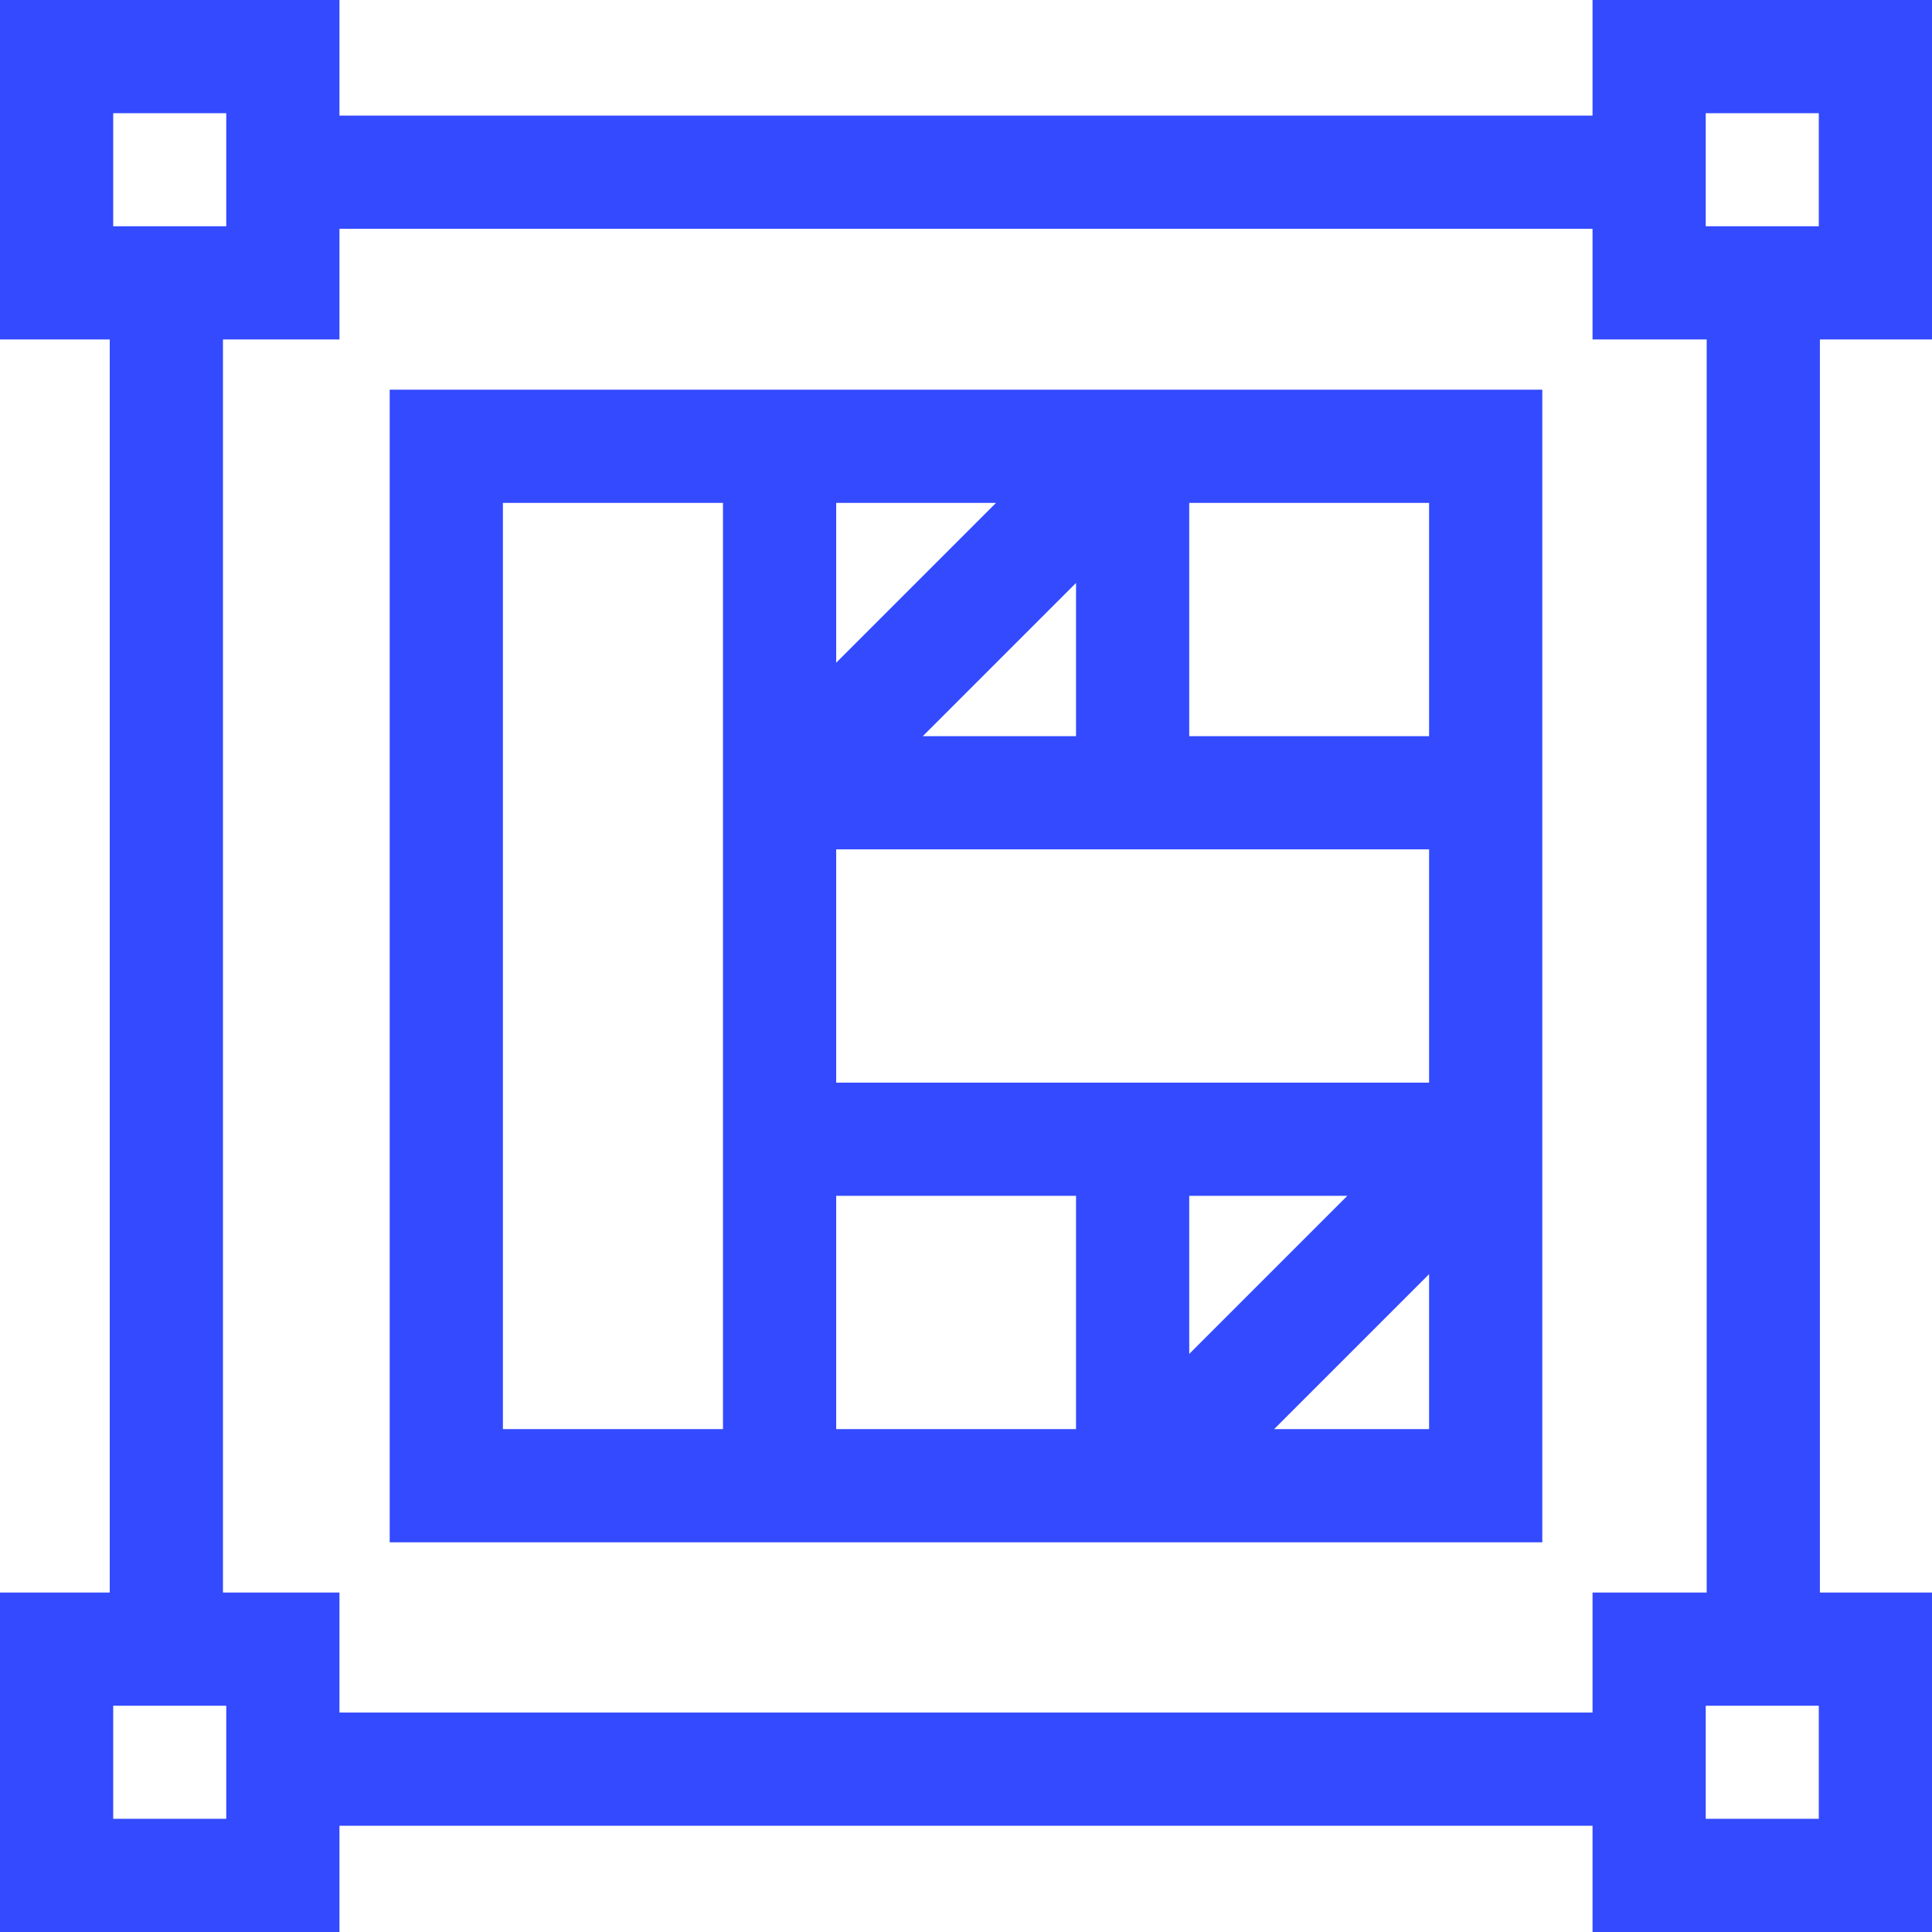
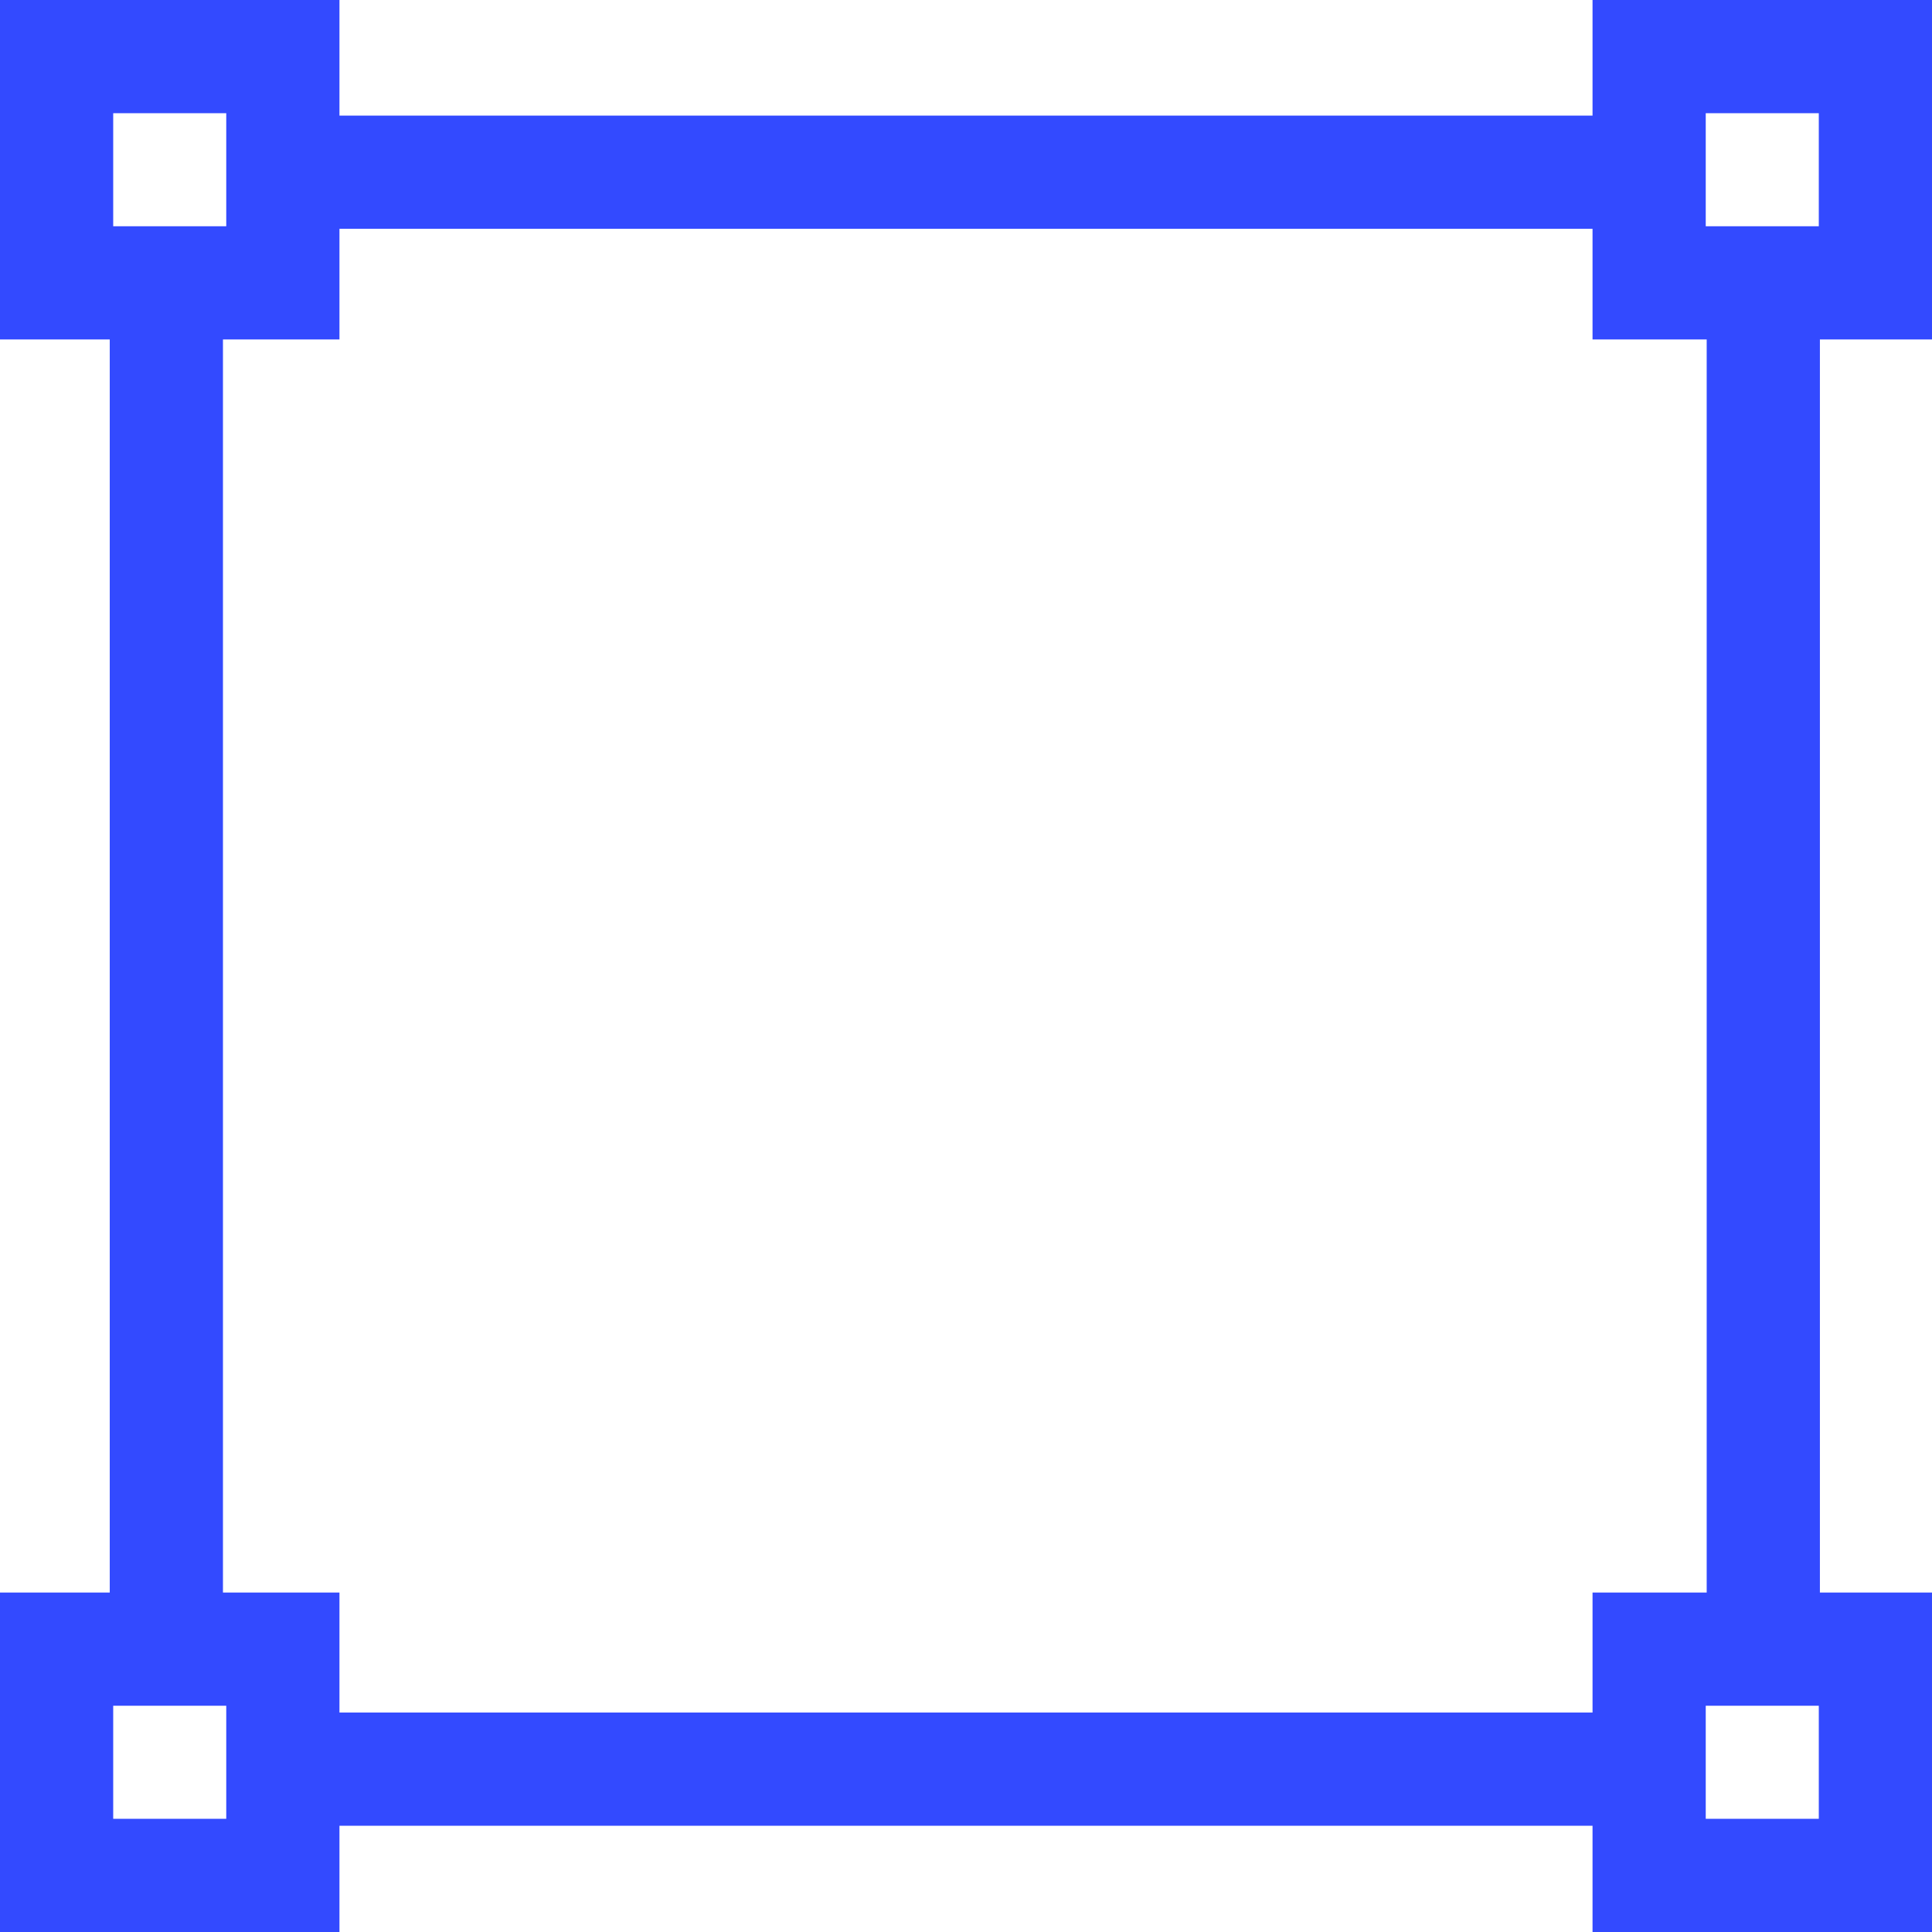
<svg xmlns="http://www.w3.org/2000/svg" width="512" height="512" viewBox="0 0 512 512" id="Capa_1">
  <g>
    <path d=" M 512 89.96 L 512 0 L 422.039 0 L 422.039 30.637 L 89.96 30.637 L 89.96 0 L -1.42109e-14 0 L -1.42109e-14 89.96 L 29.085 89.96 L 29.085 422.04 L -1.42109e-14 422.04 L -1.42109e-14 512 L 89.96 512 L 89.96 483.843 L 422.039 483.843 L 422.039 512 L 512 512 L 512 422.04 L 482.292 422.04 L 482.292 89.96 Z M 452.039 30 L 482 30 L 482 59.96 L 452.039 59.96 Z M 30 30 L 59.96 30 L 59.96 59.96 L 30 59.96 Z M 59.96 482 L 30 482 L 30 452.04 L 59.96 452.04 Z M 482 482 L 452.039 482 L 452.039 452.04 L 482 452.04 Z M 452.292 422.04 L 422.04 422.04 L 422.04 453.842 L 89.96 453.842 L 89.96 422.04 L 59.085 422.04 L 59.085 89.96 L 89.96 89.96 L 89.96 60.637 L 422.039 60.637 L 422.039 89.96 L 452.291 89.96 L 452.291 422.04 Z" stroke="none" stroke-width="1" stroke-dasharray="" stroke-dashoffset="1" fill="#334AFF" fill-opacity="1" />
-     <path d=" M 103.275 408.724 L 408.724 408.724 L 408.724 103.276 L 103.275 103.276 Z M 357.054 316.908 L 315.161 358.801 L 315.161 316.908 Z M 378.724 286.908 L 221.598 286.908 L 221.598 225.092 L 378.724 225.092 Z M 244.557 195.092 L 285.161 154.488 L 285.161 195.092 Z M 221.598 175.626 L 221.598 133.276 L 263.948 133.276 Z M 221.598 316.908 L 285.161 316.908 L 285.161 378.724 L 221.598 378.724 Z M 337.663 378.724 L 378.724 337.663 L 378.724 378.724 Z M 378.724 195.092 L 315.161 195.092 L 315.161 133.276 L 378.724 133.276 Z M 133.275 133.276 L 191.598 133.276 L 191.598 378.725 L 133.275 378.725 Z" stroke="none" stroke-width="1" stroke-dasharray="" stroke-dashoffset="1" fill="#334AFF" fill-opacity="1" />
  </g>
</svg>